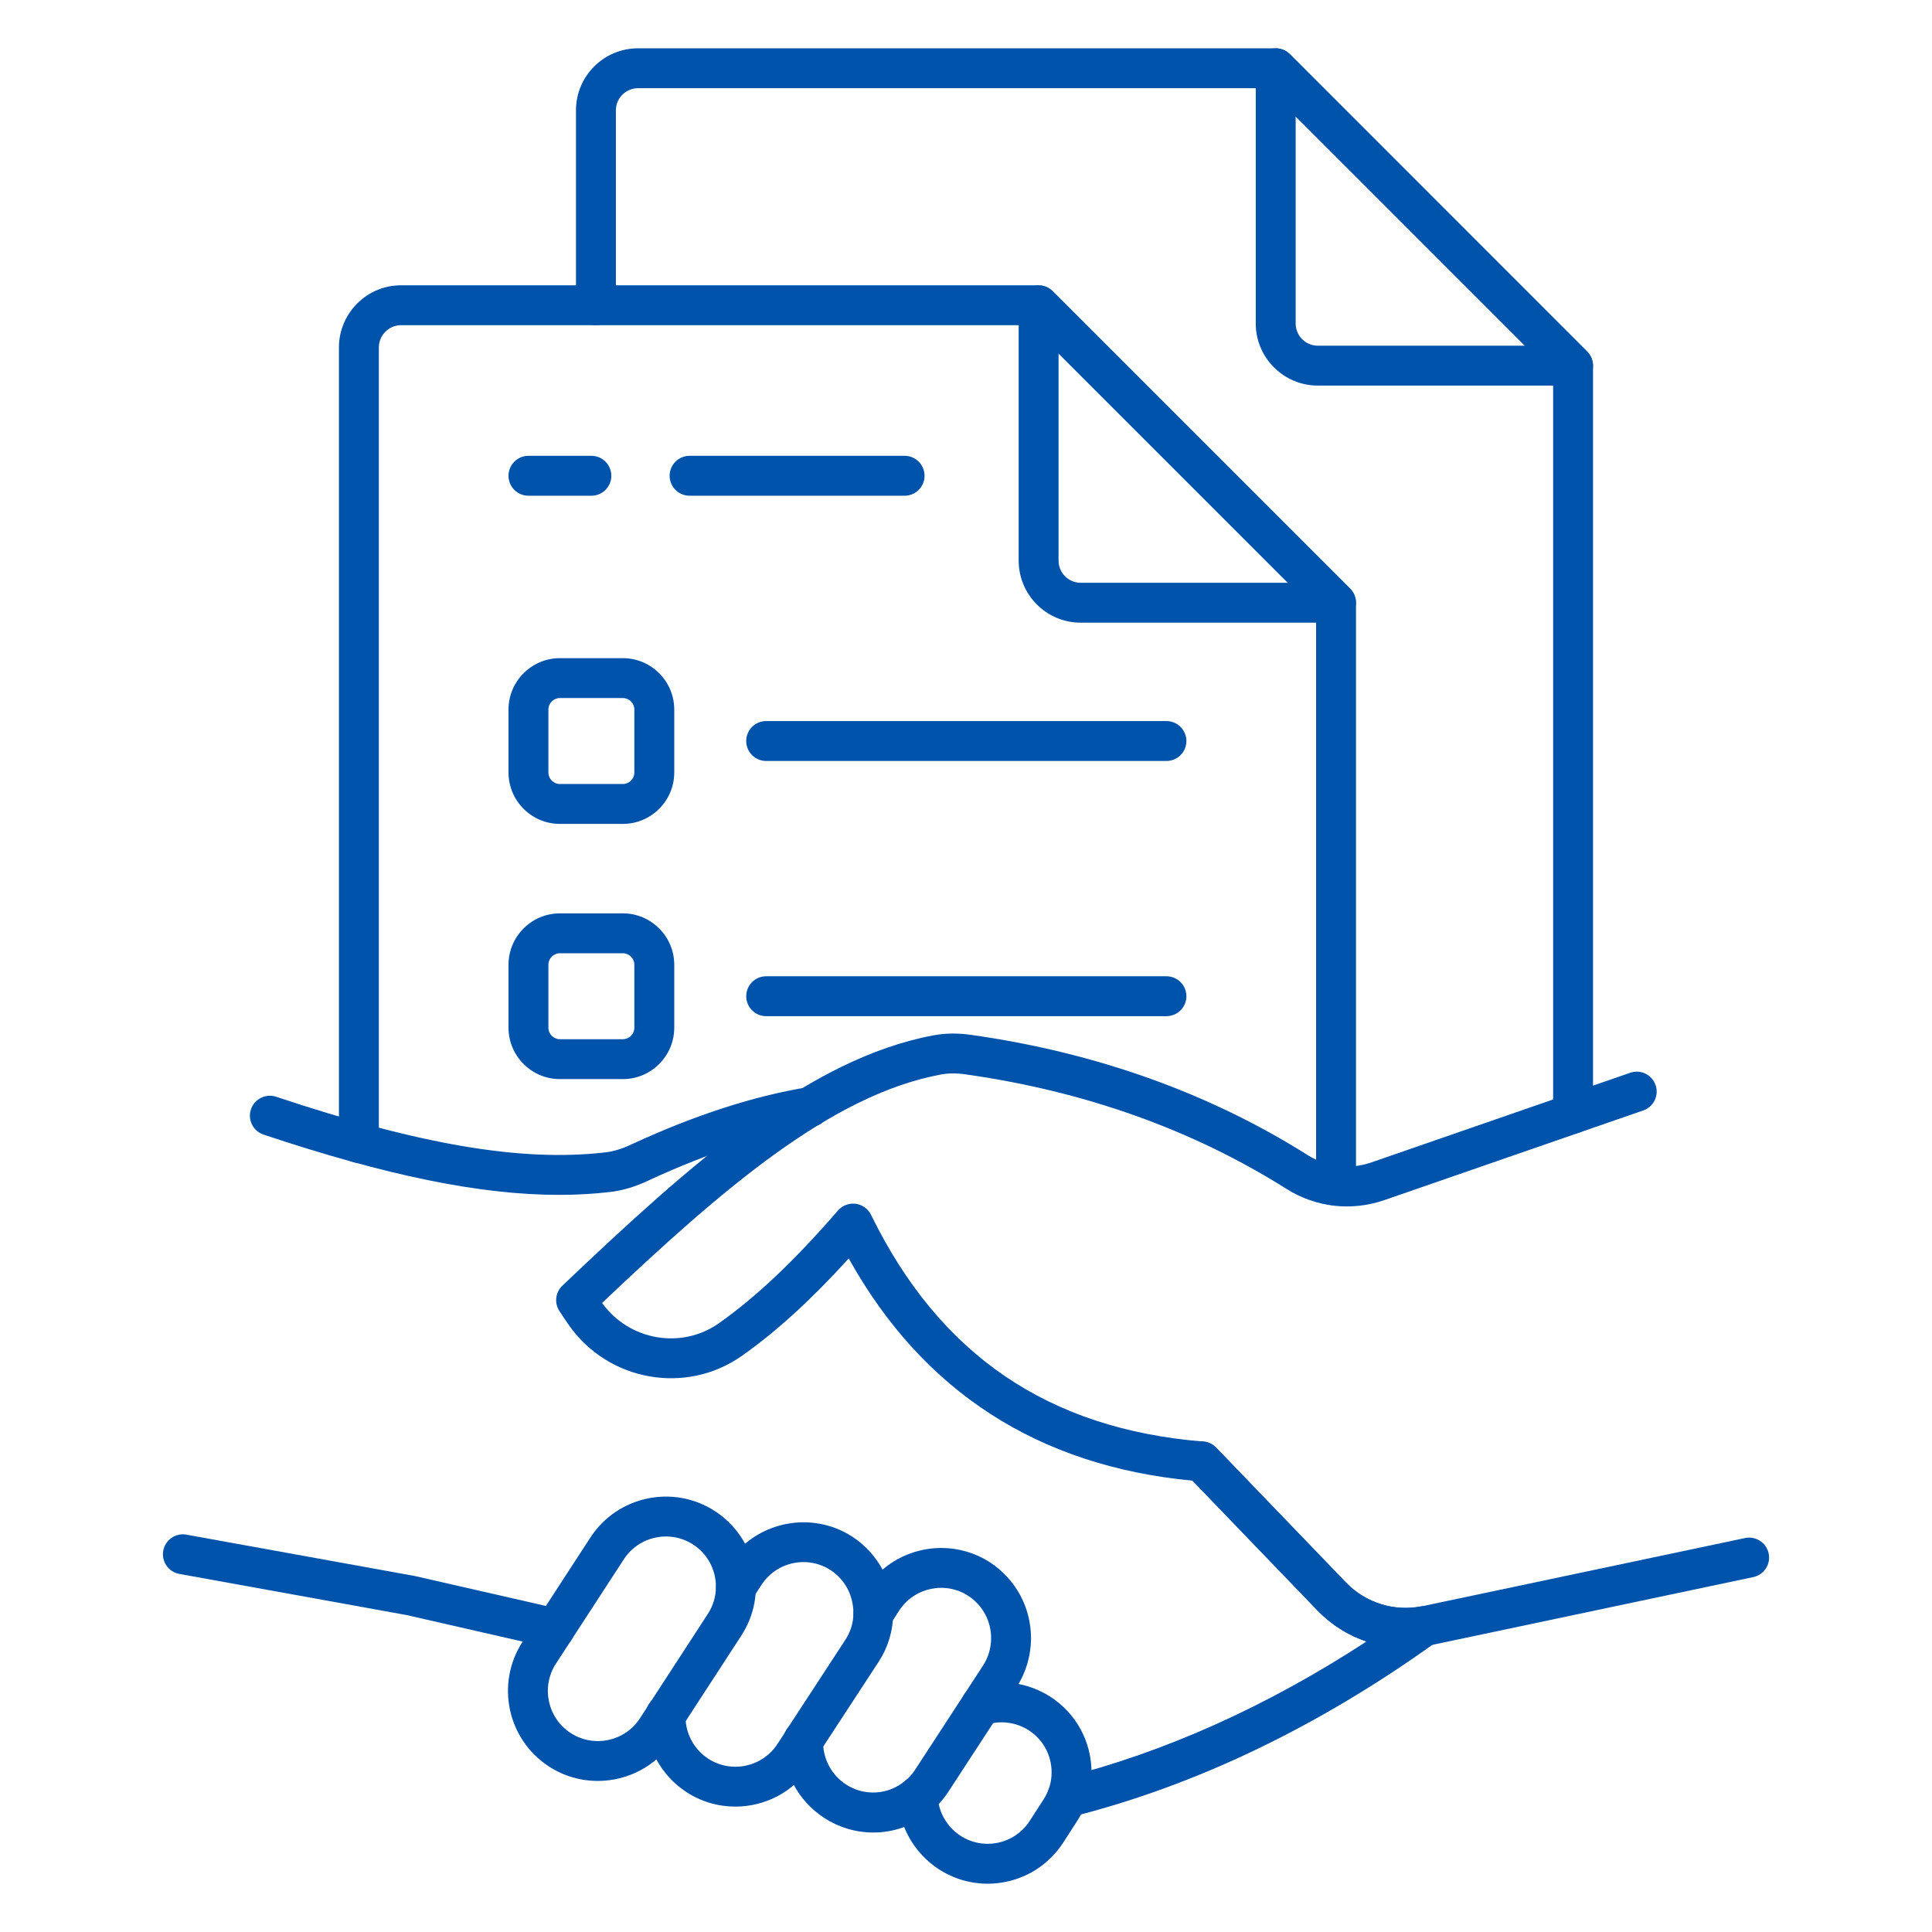
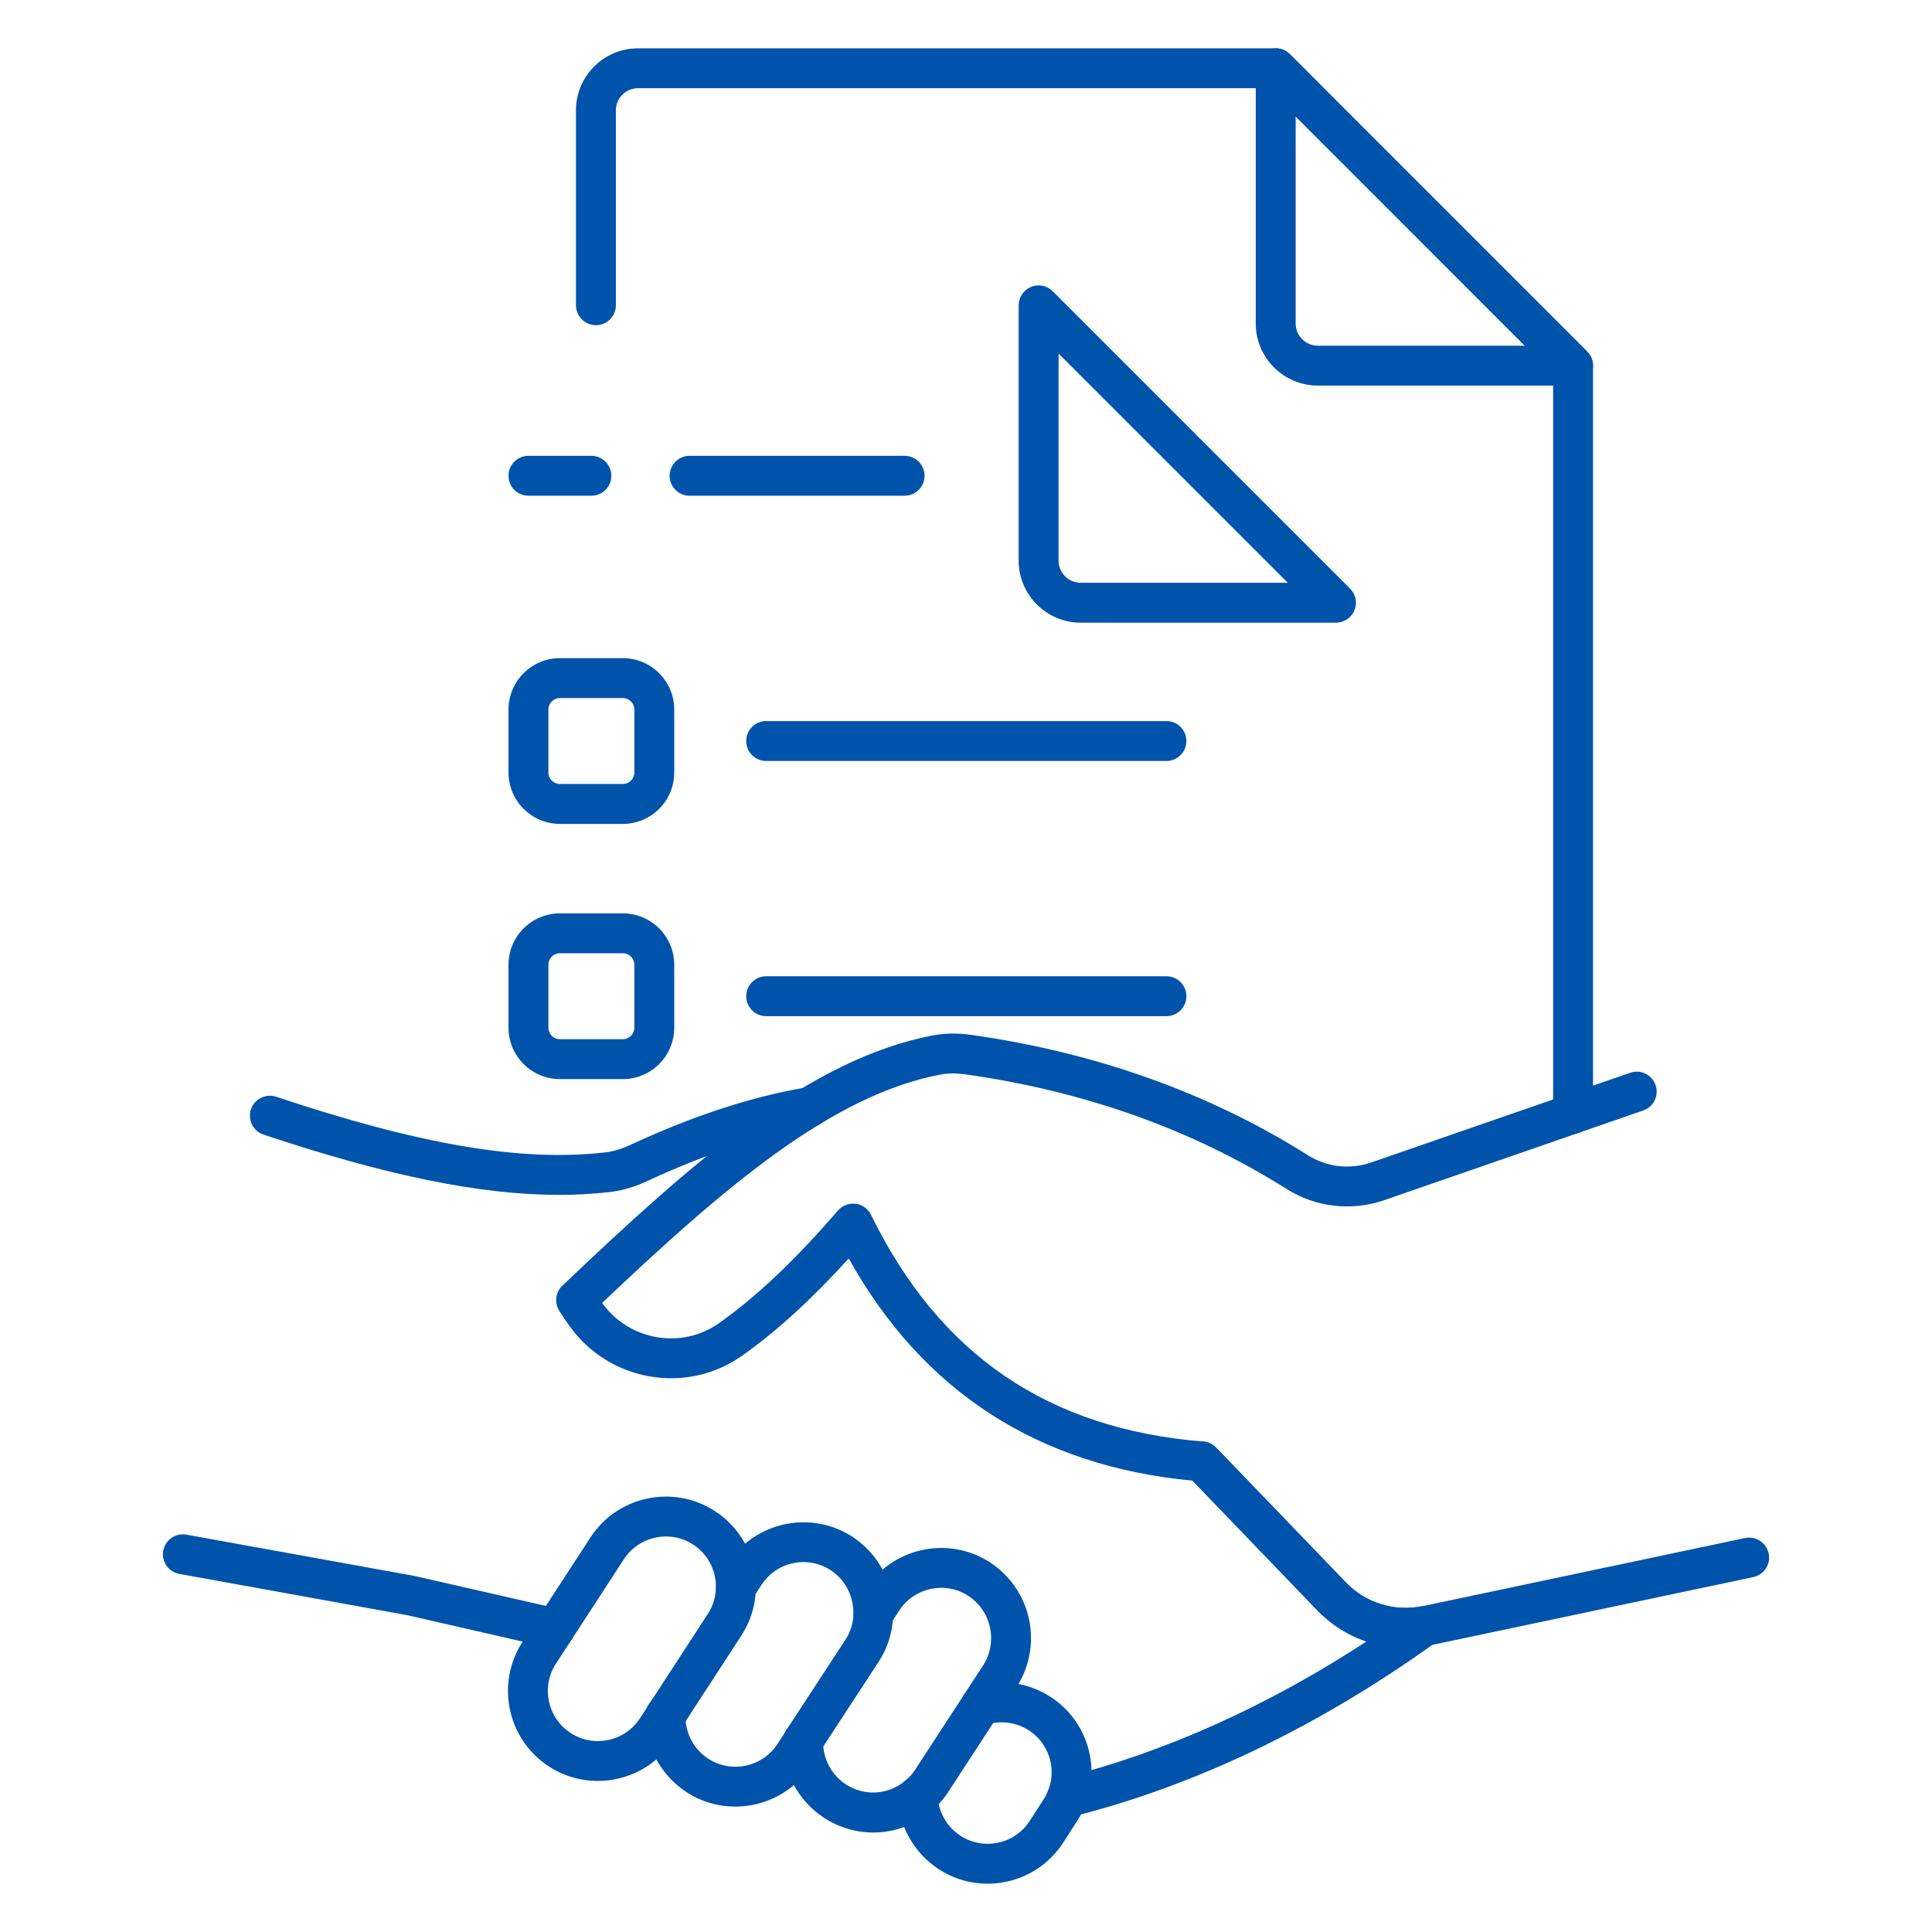
<svg xmlns="http://www.w3.org/2000/svg" id="Layer_1" enable-background="new 0 0 100 100" viewBox="0 0 100 100">
  <g>
    <path d="m81.422 58.673c-.57 0-1.033-.462-1.033-1.033v-38.284l-14.781-14.791h-32.584c-.632 0-1.146.514-1.146 1.146v10.088c0 .57-.462 1.033-1.033 1.033-.57 0-1.033-.462-1.033-1.033v-10.088c0-1.771 1.44-3.211 3.211-3.211h33.012c.274 0 .537.109.731.303l15.386 15.396c.193.194.302.456.302.73v38.712c-0.0.57-.462 1.033-1.033 1.033z" fill="#0053ab" />
  </g>
  <g>
    <path d="m81.423 19.958h-13.211c-1.772 0-3.214-1.441-3.214-3.213v-13.212c0-.417.252-.794.637-.954.386-.16.83-.072 1.125.224l15.393 15.393c.295.295.384.739.224 1.125-.16.386-.536.637-.954.637zm-14.36-13.932v10.719c0 .633.515 1.148 1.149 1.148h10.719z" fill="#0053ab" />
  </g>
  <g>
-     <path d="m69.154 62.4c-.57 0-1.033-.462-1.033-1.033v-29.744l-14.791-14.791h-32.574c-.632 0-1.147.519-1.147 1.157v41.17c0 .57-.462 1.033-1.033 1.033-.57 0-1.033-.462-1.033-1.033v-41.17c0-1.776 1.441-3.222 3.212-3.222h33.002c.274 0 .536.109.73.303l15.396 15.396c.194.194.303.456.303.73v30.172c-0.0.57-.462 1.033-1.033 1.033z" fill="#0053ab" />
-   </g>
+     </g>
  <g>
    <path d="m69.151 32.23h-13.212c-1.772 0-3.213-1.441-3.213-3.213v-13.212c0-.417.252-.794.637-.954.386-.16.829-.073 1.125.224l15.393 15.393c.295.295.384.739.224 1.125-.16.386-.536.637-.954.637zm-14.36-13.932v10.719c0 .633.515 1.148 1.148 1.148h10.719z" fill="#0053ab" />
  </g>
  <g>
    <path d="m32.238 42.645h-3.257c-1.467 0-2.661-1.194-2.661-2.661v-3.257c0-1.467 1.194-2.661 2.661-2.661h3.257c1.467 0 2.661 1.194 2.661 2.661v3.257c0 1.467-1.194 2.661-2.661 2.661zm-3.257-6.514c-.329 0-.596.267-.596.596v3.257c0 .329.267.596.596.596h3.257c.329 0 .596-.267.596-.596v-3.257c0-.329-.267-.596-.596-.596z" fill="#0053ab" />
  </g>
  <g>
    <path d="m60.375 39.388h-20.718c-.57 0-1.033-.462-1.033-1.033s.462-1.033 1.033-1.033h20.718c.57 0 1.033.462 1.033 1.033s-.462 1.033-1.033 1.033z" fill="#0053ab" />
  </g>
  <g>
    <path d="m32.238 55.854h-3.257c-1.467 0-2.661-1.194-2.661-2.661v-3.257c0-1.467 1.194-2.661 2.661-2.661h3.257c1.467 0 2.661 1.194 2.661 2.661v3.257c0 1.467-1.194 2.661-2.661 2.661zm-3.257-6.514c-.329 0-.596.267-.596.596v3.257c0 .329.267.596.596.596h3.257c.329 0 .596-.267.596-.596v-3.257c0-.329-.267-.596-.596-.596z" fill="#0053ab" />
  </g>
  <g>
    <path d="m60.375 52.597h-20.718c-.57 0-1.033-.462-1.033-1.033 0-.57.462-1.033 1.033-1.033h20.718c.57 0 1.033.462 1.033 1.033-0.0.57-.462 1.033-1.033 1.033z" fill="#0053ab" />
  </g>
  <g>
    <path d="m46.822 25.659h-11.129c-.57 0-1.033-.462-1.033-1.033 0-.57.462-1.033 1.033-1.033h11.129c.57 0 1.033.462 1.033 1.033 0 .57-.462 1.033-1.033 1.033z" fill="#0053ab" />
  </g>
  <g>
    <path d="m30.61 25.659h-3.257c-.57 0-1.033-.462-1.033-1.033 0-.57.462-1.033 1.033-1.033h3.257c.57 0 1.033.462 1.033 1.033 0 .57-.462 1.033-1.033 1.033z" fill="#0053ab" />
  </g>
  <g>
    <path d="m51.114 97.5c-.892 0-1.767-.258-2.534-.757-1.268-.833-2.056-2.227-2.111-3.73-.021-.57.425-1.049.995-1.069.56-.022 1.048.425 1.069.995.03.835.47 1.612 1.177 2.076.579.377 1.274.507 1.949.363.677-.143 1.258-.543 1.637-1.126l.711-1.102c.279-.423.424-.908.424-1.412 0-.881-.438-1.693-1.172-2.17-.651-.423-1.449-.532-2.185-.304-.544.169-1.123-.133-1.294-.678-.17-.545.134-1.124.678-1.294 1.325-.413 2.755-.216 3.926.543 1.324.861 2.113 2.32 2.113 3.902 0 .911-.263 1.789-.759 2.542l-.707 1.096c-.682 1.048-1.725 1.766-2.942 2.023-.324.069-.649.103-.973.103z" fill="#0053ab" />
  </g>
  <g>
    <path d="m45.205 94.852c-.88 0-1.768-.252-2.553-.763-1.364-.896-2.152-2.394-2.111-4.01.014-.57.463-1.05 1.058-1.006.57.014 1.02.488 1.006 1.058-.022.883.429 1.737 1.177 2.229.953.62 2.183.551 3.057-.177.208-.163.381-.357.527-.583l3.524-5.405c.267-.414.41-.904.41-1.408 0-.881-.44-1.698-1.178-2.184-1.194-.777-2.804-.436-3.584.764l-.462.718c-.31.479-.947.618-1.427.31-.479-.309-.618-.947-.31-1.427l.465-.723c1.404-2.158 4.296-2.772 6.45-1.37 1.324.874 2.111 2.334 2.111 3.912 0 .901-.257 1.777-.742 2.531l-3.524 5.405c-.272.422-.597.782-.965 1.067-.841.702-1.88 1.061-2.93 1.061z" fill="#0053ab" />
  </g>
  <g>
    <path d="m38.061 93.509c-.87 0-1.751-.243-2.533-.752-1.351-.888-2.139-2.379-2.112-3.991.01-.57.462-1.049 1.05-1.015.57.01 1.025.48 1.015 1.05-.016.9.424 1.733 1.176 2.228 1.196.777 2.806.436 3.586-.764l.412-.632c.016-.032.034-.063.053-.092l3.056-4.677c.264-.407.402-.862.41-1.351 0-.938-.44-1.754-1.178-2.241-.577-.375-1.27-.504-1.947-.362-.676.143-1.257.544-1.637 1.126l-.453.7c-.309.478-.948.617-1.428.307-.479-.31-.616-.949-.307-1.428l.454-.702c1.403-2.155 4.295-2.768 6.449-1.368 1.324.874 2.111 2.335 2.111 3.912-.014.959-.271 1.805-.745 2.535l-3.006 4.599c-.016.031-.033.062-.052.09l-.464.712c-.891 1.371-2.388 2.117-3.914 2.117z" fill="#0053ab" />
  </g>
  <g>
    <path d="m72.741 85.292c-1.706 0-3.346-.686-4.562-1.949l-6.455-6.704c-7.987-.753-13.964-4.618-17.793-11.501-1.968 2.162-3.746 3.781-5.526 5.037-2.88 2.033-6.894 1.332-8.946-1.567-.168-.237-.336-.488-.506-.75-.271-.417-.206-.968.154-1.31 6.701-6.379 12.772-11.756 19.212-12.96.603-.112 1.25-.122 1.924-.026 6.468.911 12.339 3.007 17.449 6.23.984.62 2.182.758 3.289.374l13.398-4.64c.54-.188 1.127.098 1.313.638.187.539-.099 1.127-.638 1.313l-13.398 4.64c-1.703.588-3.549.379-5.067-.579-4.861-3.067-10.458-5.063-16.634-5.932-.453-.065-.875-.06-1.257.011-5.691 1.064-11.327 5.943-17.534 11.824 1.401 1.949 4.108 2.418 6.051 1.046 1.938-1.368 3.895-3.221 6.16-5.833.227-.261.567-.389.914-.347.343.045.642.259.794.57 3.545 7.248 9.172 11.087 17.202 11.737.251.02.486.132.66.313l6.723 6.982c1.033 1.073 2.52 1.531 3.977 1.222l16.677-3.522c.555-.118 1.106.239 1.224.797.118.558-.239 1.106-.797 1.224l-16.677 3.522c-.443.093-.888.139-1.329.139z" fill="#0053ab" />
  </g>
  <g>
    <path d="m30.942 92.182c-.871 0-1.751-.243-2.533-.752-2.153-1.401-2.765-4.292-1.365-6.446l3.516-5.404c1.401-2.153 4.293-2.765 6.445-1.365 1.043.679 1.76 1.723 2.017 2.94.258 1.217.026 2.462-.652 3.505l-3.515 5.404c-.892 1.37-2.388 2.117-3.913 2.117zm-1.407-2.483c1.198.78 2.808.439 3.588-.76l3.515-5.404c.78-1.198.439-2.808-.759-3.588s-2.808-.438-3.588.76l-3.516 5.404c-.779 1.198-.439 2.808.76 3.588z" fill="#0053ab" />
  </g>
  <g>
    <path d="m28.7 85.366c-.177 0-.355-.045-.518-.14l-7.137-1.631-11.763-2.129c-.561-.101-.934-.639-.832-1.2.102-.561.637-.936 1.2-.832l11.809 2.138 7.355 1.679c.115.027.225.073.325.136l.117.075c.481.307.622.945.316 1.426-.197.309-.531.477-.872.477z" fill="#0053ab" />
  </g>
  <g>
    <path d="m55.222 94.068c-.462 0-.882-.312-1-.78-.139-.553.196-1.114.749-1.253 5.318-1.339 10.607-3.713 15.757-7.071-.952-.319-1.828-.867-2.548-1.617l-6.722-6.988c-.395-.411-.383-1.065.028-1.46.411-.395 1.066-.383 1.46.028l6.723 6.99c.984 1.026 2.465 1.496 3.863 1.233.472-.091.95.163 1.141.608.191.445.046.963-.347 1.245-6.11 4.385-12.453 7.425-18.851 9.035-.085.021-.169.031-.253.031z" fill="#0053ab" />
  </g>
  <g>
    <path d="m28.929 61.846c-4.084 0-8.937-.999-15.289-3.119-.54-.181-.833-.766-.652-1.307.182-.54.766-.83 1.307-.652 7.46 2.491 12.709 3.379 17.023 2.88.441-.047.9-.19 1.416-.437 3.202-1.48 6.229-2.463 9.011-2.928.563-.094 1.095.286 1.189.848.094.563-.286 1.095-.848 1.189-2.601.435-5.451 1.363-8.471 2.759-.718.345-1.4.551-2.069.622-.839.097-1.708.146-2.615.146z" fill="#0053ab" />
  </g>
</svg>